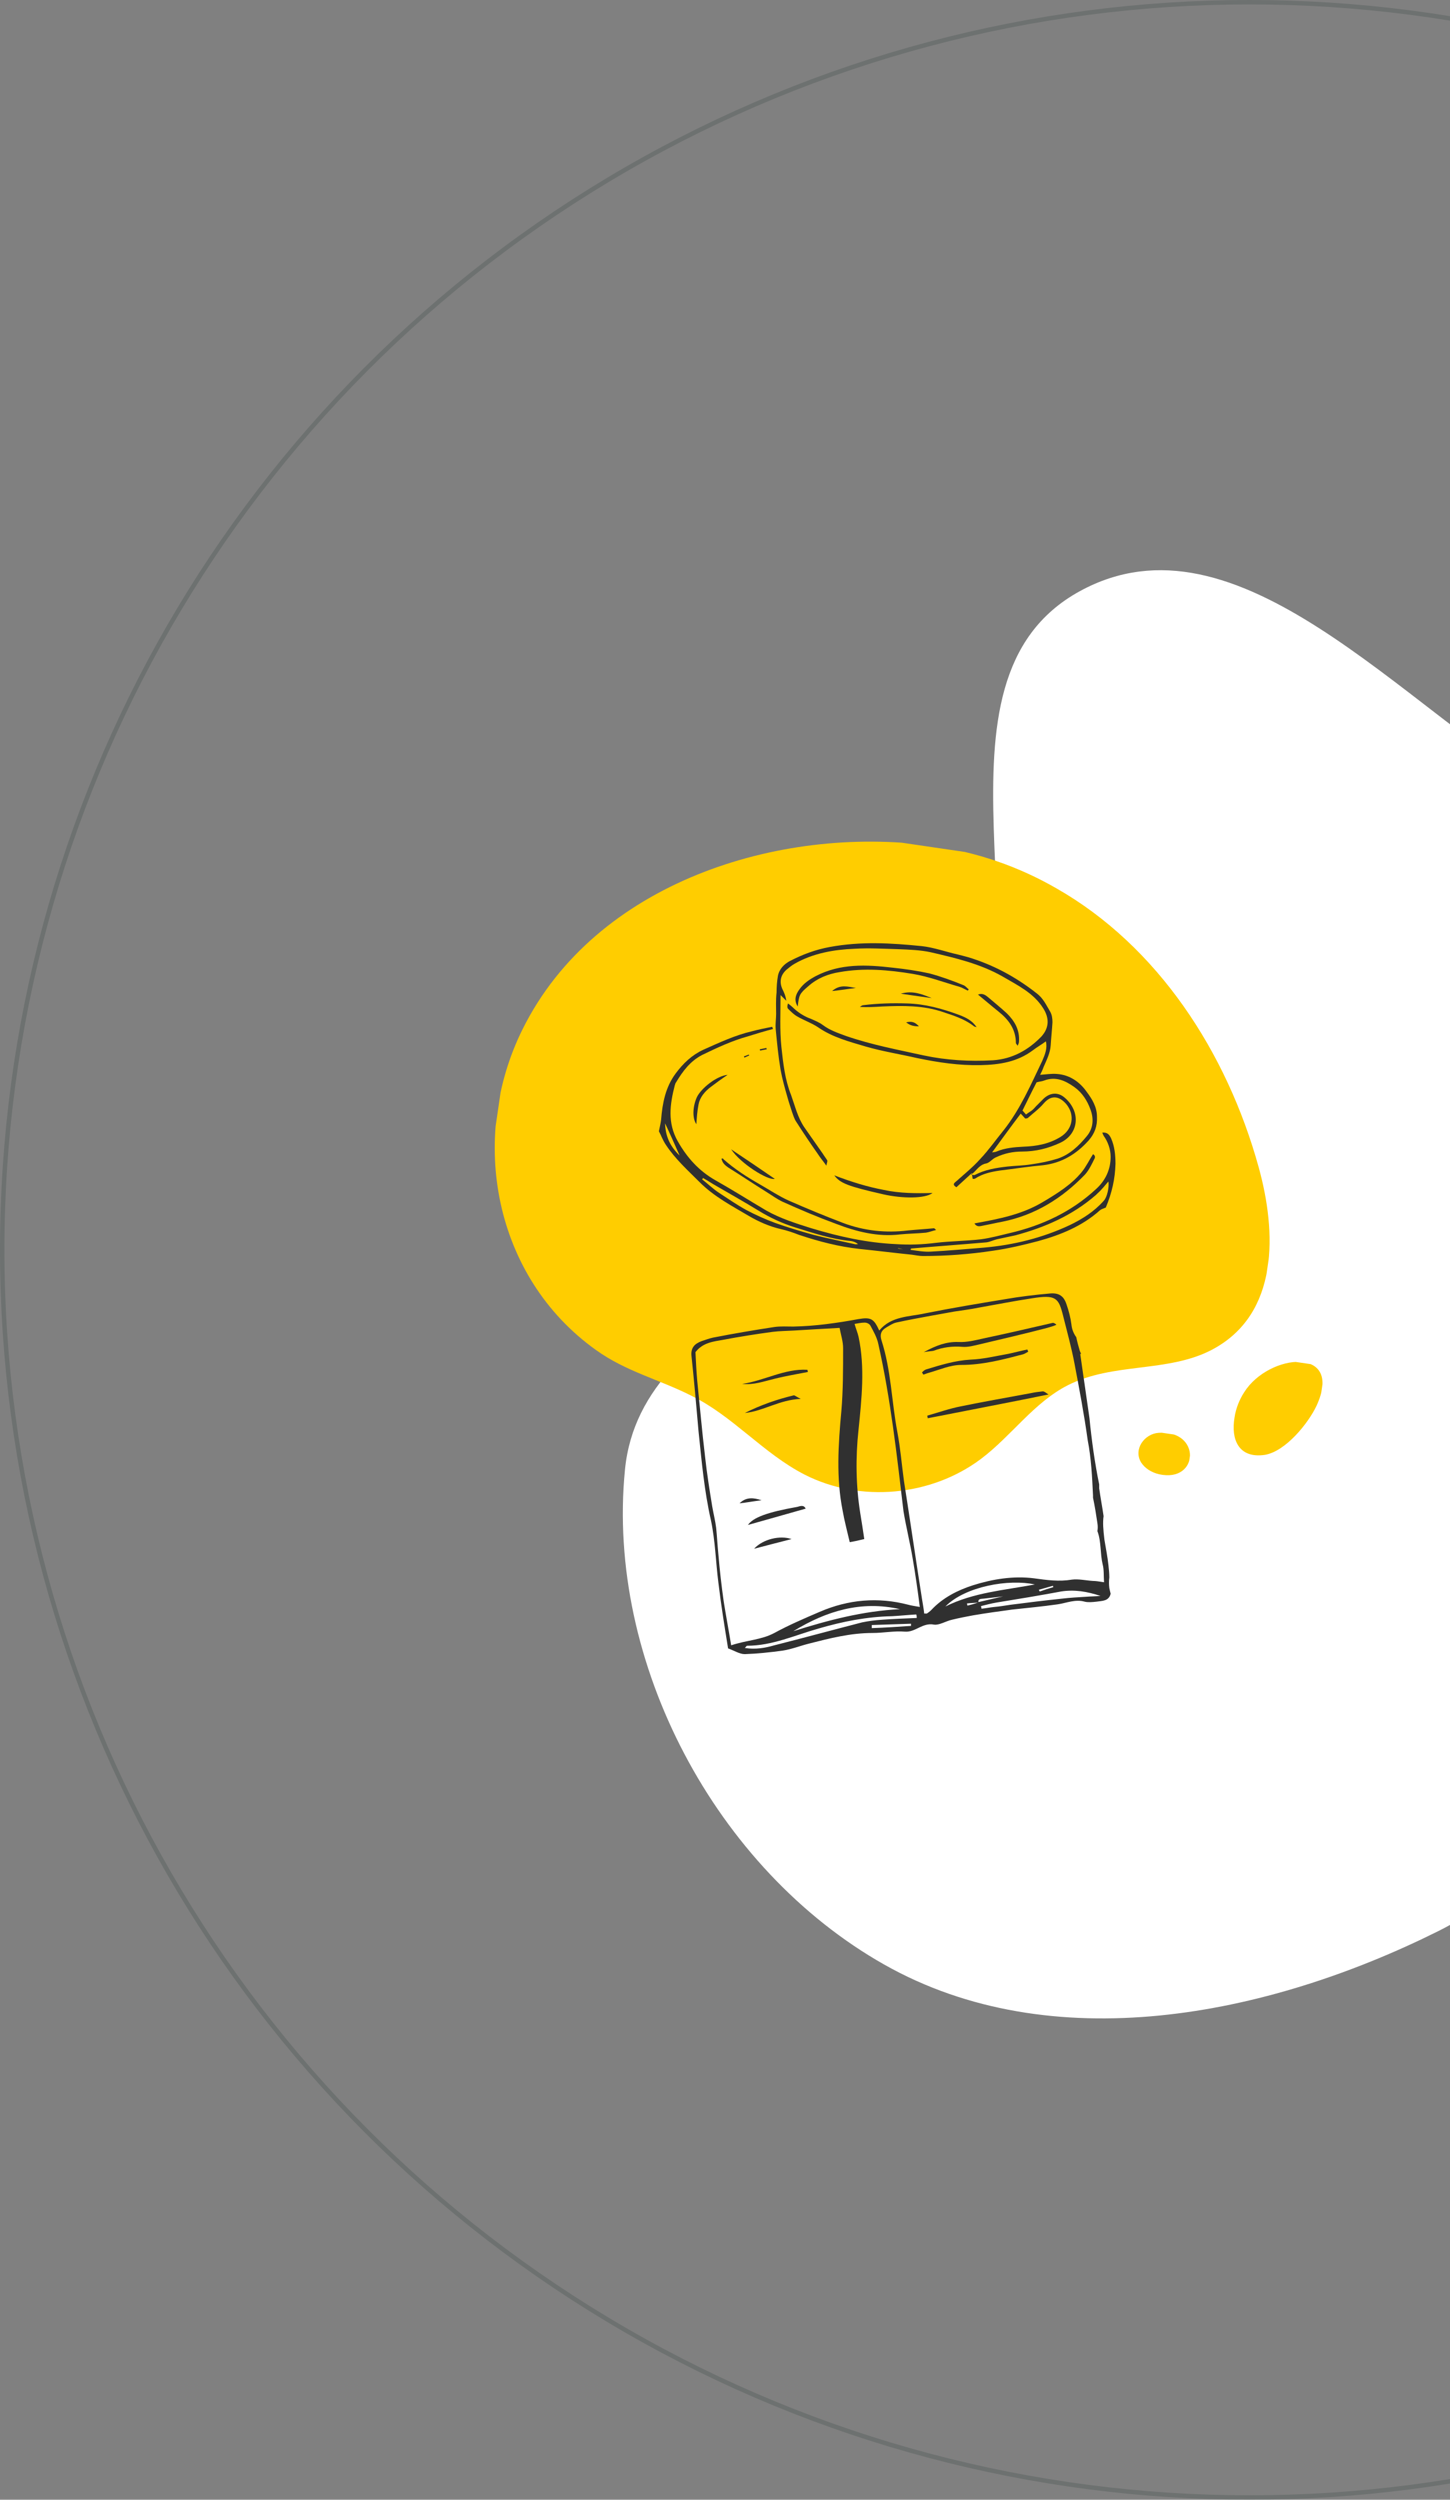
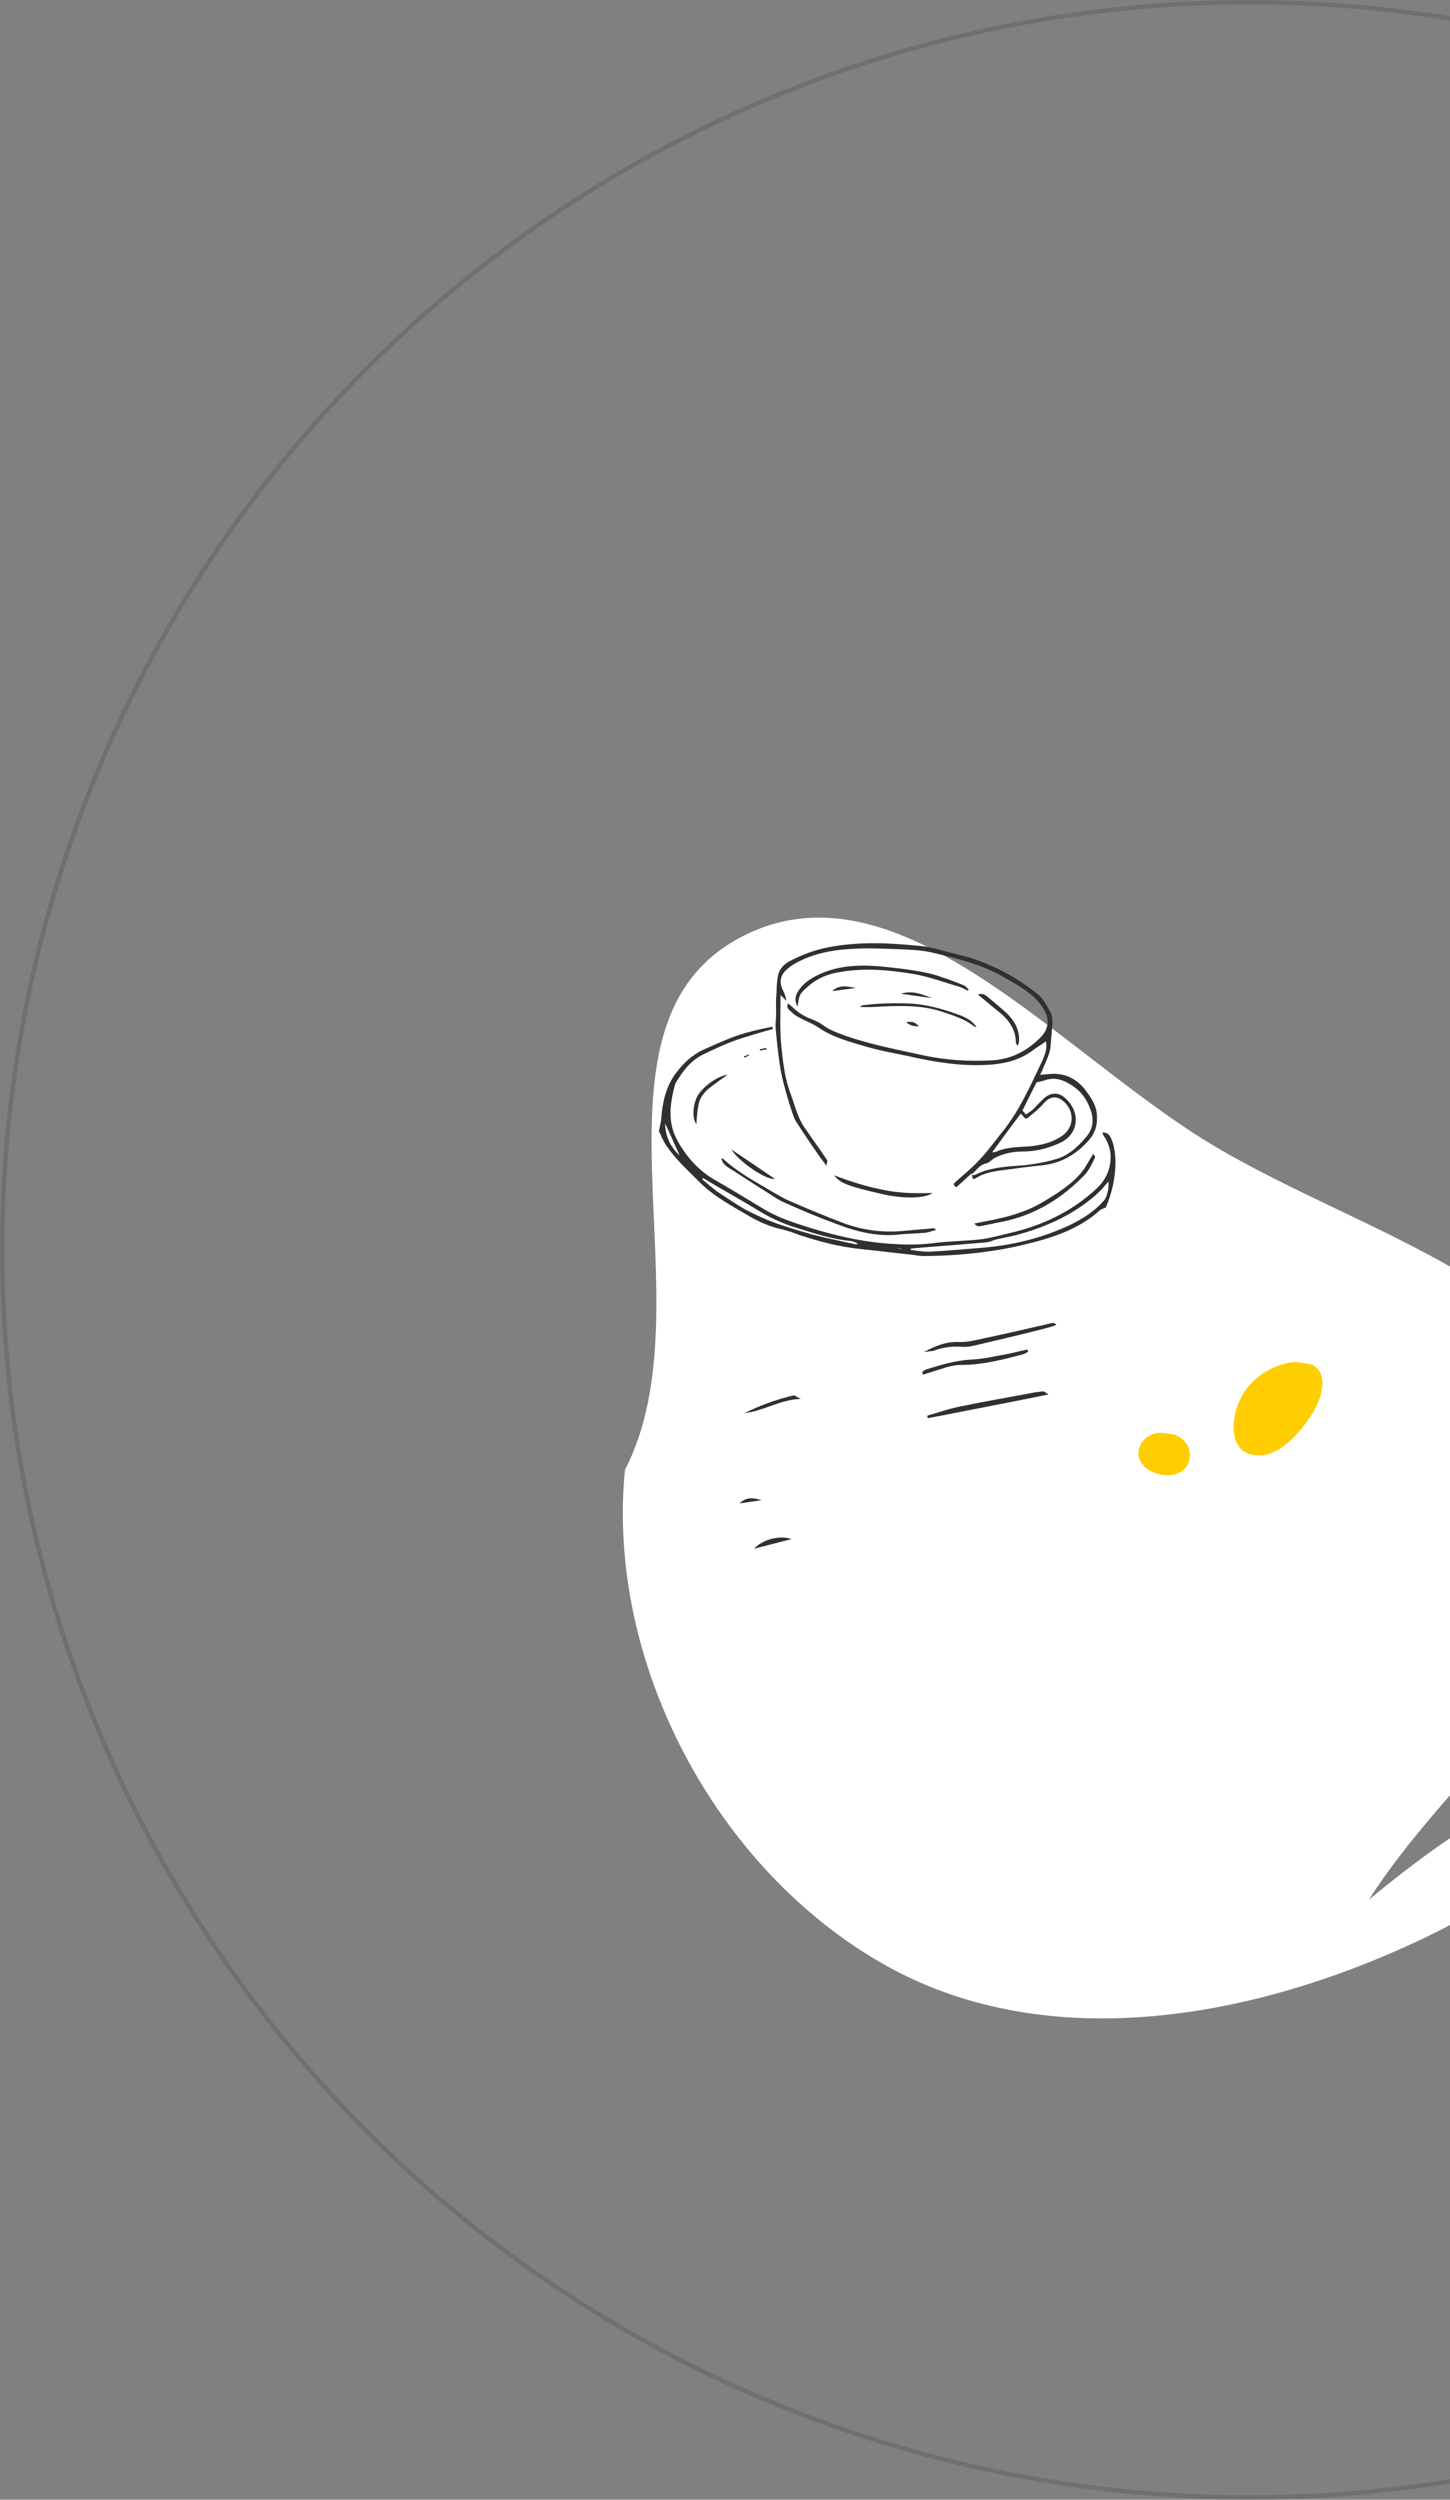
<svg xmlns="http://www.w3.org/2000/svg" xmlns:xlink="http://www.w3.org/1999/xlink" version="1.0" x="0px" y="0px" width="329px" height="567px" viewBox="0 0 329 567" enable-background="new 0 0 329 567" xml:space="preserve">
  <rect x="0" y="0" width="329" height="567" fill="#808080" stroke="none" />
  <defs>
</defs>
  <circle fill="none" stroke="#011C1A" stroke-opacity="0.15" cx="283.5" cy="283.5" r="283" />
-   <path fill="#FFFFFF" d="M326.4,438c-39.1,19.5-87.8,29.1-125.8,7.6c-38.2-21.6-63.1-68.5-58.8-112.2c3.7-38.1,59.8-44.8,77.5-78.8  c19.6-37.9-11.7-100,25.7-120.5c35.8-19.6,73,26.3,108.1,47.1c34.5,20.5,83.2,31.9,91.2,71.1c8,38.9-34.9,66.3-56.2,99.8  C368.4,383.1,359.1,421.7,326.4,438z" />
+   <path fill="#FFFFFF" d="M326.4,438c-39.1,19.5-87.8,29.1-125.8,7.6c-38.2-21.6-63.1-68.5-58.8-112.2c19.6-37.9-11.7-100,25.7-120.5c35.8-19.6,73,26.3,108.1,47.1c34.5,20.5,83.2,31.9,91.2,71.1c8,38.9-34.9,66.3-56.2,99.8  C368.4,383.1,359.1,421.7,326.4,438z" />
  <g>
    <defs>
-       <rect id="SVGID_3_" x="112" y="191.1" transform="matrix(-0.989 -0.145 0.145 -0.989 361.397 555.803)" width="178" height="147.1" />
-     </defs>
+       </defs>
    <clipPath id="SVGID_4_">
      <use xlink:href="#SVGID_3_" overflow="visible" />
    </clipPath>
-     <path clip-path="url(#SVGID_4_)" fill="#FFCD00" d="M239.7,201.5c-8.5-4.9-18.1-8.3-28.6-9.7c-34.4-4.6-76,8.4-92.5,41.6   c-12.4,24.9-6.5,56.3,16.6,72.8c6.8,4.9,14.4,6.7,21.7,10.4c9.4,4.6,16.3,13.1,25.7,17.9c12.6,6.4,28.7,4.9,40-3.6   c6.9-5.2,12-12.8,19.7-16.7c10.2-5.2,22.6-2.8,32.6-8c15.5-8.1,14.7-26.9,10.7-41.4C278.4,238.7,262.7,214.6,239.7,201.5" />
  </g>
  <g>
    <defs>
      <rect id="SVGID_2_" x="258.3" y="325" transform="matrix(-0.989 -0.145 0.145 -0.989 477.555 694.38)" width="11.7" height="9.6" />
    </defs>
    <clipPath id="SVGID_5_">
      <use xlink:href="#SVGID_2_" overflow="visible" />
    </clipPath>
    <path clip-path="url(#SVGID_5_)" fill="#FFCD00" d="M262.9,325c-3.2,0.2-5.8,3.7-4,6.7c0.9,1.4,2.4,2.3,4.1,2.7   C272.1,336.4,272.6,324.3,262.9,325" />
  </g>
  <g>
    <defs>
      <rect id="SVGID_1_" x="280.5" y="308.2" transform="matrix(-0.989 -0.145 0.145 -0.989 530.13 677.638)" width="18.7" height="22.5" />
    </defs>
    <clipPath id="SVGID_6_">
      <use xlink:href="#SVGID_1_" overflow="visible" />
    </clipPath>
    <path clip-path="url(#SVGID_6_)" fill="#FFCD00" d="M280.1,321.6c0.3-2.1,1.1-4.1,2.2-5.8c5.6-8.9,22.7-10.5,16.4,3.1   c-1.9,4-7,10.3-11.7,11.1C280.9,330.9,279.3,326.3,280.1,321.6" />
  </g>
  <path fill="#303030" d="M176.1,230c0,1.1-0.2,2.3-0.1,3.4c0.3,3.1,0.6,6.2,1.1,9.2c0.4,2.2,1,4.3,1.6,6.4c0.3,1.1,0.7,2.2,1,3.2  c0.3,0.8,0.5,1.6,1,2.3c1.6,2.5,3.2,4.9,4.9,7.3c0.5,0.8,1.2,1.6,1.9,2.6c0.1-0.6,0.3-1,0.2-1.2c-0.3-0.5-0.7-1-1-1.5  c-1.4-2-2.8-4-4.2-6c-1.5-2.2-2.1-4.8-3-7.3c-1.4-3.5-1.8-7.2-2.2-10.9c-0.4-3.8-0.2-7.7-0.2-11.8c0.6,0.6,1,1,1.3,1.3  c-0.1-1-0.5-1.9-0.9-2.7c-0.7-1.6-0.4-3.1,0.9-4.3c0.6-0.5,1.2-1,1.9-1.4c4.2-2.4,8.9-3.2,13.6-3.4c3.3-0.2,6.7,0,10,0.1  c2.5,0.1,5,0.2,7.3,0.7c5.6,1.3,11.2,2.6,16.3,5.5c3.4,2,7,3.7,9.2,7.2c1.4,2.2,1.4,4.4-0.4,6.4c-3,3.1-6.6,5.1-11,5.4  c-5.3,0.3-10.5,0-15.7-1.1c-5.9-1.3-11.8-2.4-17.6-4.4c-1.9-0.7-3.7-1.3-5.3-2.5c-0.8-0.6-1.8-1-2.7-1.4c-1.4-0.5-2.7-1.3-3.8-2.3  c-0.4-0.4-0.9-0.8-1.4-1.2c-0.2,0.5-0.2,1,0,1.2c0.6,0.6,1.3,1.3,2,1.7c1.5,0.9,3.3,1.5,4.8,2.5c3.3,2.3,7.2,3.3,10.9,4.4  c3.8,1.1,7.7,1.7,11.6,2.6c4.8,1,9.5,1.7,14.4,1.6c4.3-0.1,8.3-0.7,11.9-3.4c0.9-0.7,2-1.3,2.9-2c0.4,1.5-0.2,3-0.8,4.4  c-2.6,5.4-5,11-8.8,15.8c-1.8,2.2-3.4,4.5-5.3,6.5c-1.7,1.9-3.7,3.5-5.6,5.2c-0.5,0.4-0.6,0.7,0.2,1.2c1.1-1,2.3-2.1,3.5-3.2  c0.1,0.4,0.1,0.9,0.2,1.3c0.3,0,0.5,0,0.6-0.1c1.7-1.1,3.6-1.5,5.6-1.8c3.3-0.4,6.5-0.9,9.8-1.2c4.2-0.5,7.5-2.5,10.3-5.6  c1.4-1.6,2-3.3,1.9-5.4c0-2.2-1.1-4-2.3-5.6c-1.6-2.3-3.9-3.9-6.8-4.1c-1.2-0.1-2.4,0.1-3.8,0.2c0.3-0.6,0.6-1.2,0.8-1.8  c0.7-1.6,1.5-3.2,1.6-4.9c0.1-1.7,0.3-3.5,0.4-5.2c0-0.8-0.1-1.7-0.5-2.4c-0.9-1.5-1.6-3.1-3.1-4.2c-4.7-3.7-9.9-6.5-15.6-8.2  c-0.7-0.2-1.5-0.4-2.3-0.6c-2.7-0.6-5.4-1.6-8.2-1.9c-6.9-0.7-13.8-1.1-20.8,0.2c-3.3,0.6-6.2,1.7-9.1,3.2c-1.3,0.7-2.4,1.8-2.7,3.4  c-0.2,1.2-0.3,2.4-0.3,3.7C176,227,176.1,228.5,176.1,230 M231.6,252.6c0.4,0.4,0.7,0.8,1,1.1c0.2,0,0.4,0,0.6-0.1  c1.2-1.1,2.5-2,3.6-3.3c1.8-2.1,3.6-1.6,5.1,0.1c2.1,2.5,1.5,5.8-1.3,7.5c-2.6,1.6-5.5,2.1-8.4,2.2c-2.1,0.1-4.2,0.3-6.1,1.1  c-0.2,0.1-0.4,0.1-1,0.2C227.3,258.4,229.4,255.5,231.6,252.6 M236.9,245.1c2.6-1,4.8,0,6.9,1.5c1.8,1.3,2.9,3.1,3.6,5  c0.8,2.1,0.7,4.3-0.8,6.1c-1.8,2.2-3.9,4.2-6.6,5.1c-1.9,0.6-3.9,1-6,1.3c-1.8,0.3-3.6,0.3-5.4,0.5c-2.6,0.3-5.1,0.7-7.4,1.9  c-0.2,0.1-0.6,0-0.9-0.1c0.2-0.1,0.5-0.3,0.7-0.5c0.8-0.8,1.5-1.8,2.8-2c0.8-0.2,1.4-1.1,2.2-1.4c1.9-0.9,3.9-1.3,5.9-1.3  c3.1,0,5.9-0.7,8.7-2c4.2-2,4.7-7,1-10.2c-1.5-1.3-3.2-1.2-4.7,0.1c-0.6,0.6-1.2,1.2-1.8,1.8c-0.3,0.3-0.6,0.7-1,1  c-0.4,0.3-0.8,0.5-1.3,0.9c-0.3-0.3-0.5-0.6-0.8-0.9c1.1-2.2,2.1-4.3,3.2-6.4C235.9,245.3,236.4,245.3,236.9,245.1" />
  <path fill="#303030" d="M253.1,264c0-2-0.2-4-1-5.8c-0.4-0.8-0.8-1.4-2-1.3c0.1,0.3,0.2,0.5,0.3,0.7c1,1.4,1.6,3.1,1.6,4.8  c0,2.9-1.2,5.4-3.3,7.3c-5.6,5.2-12.3,8.3-19.6,10c-2.1,0.5-4.3,1.1-6.5,1.4c-3.4,0.4-6.8,0.4-10.2,0.8c-3.1,0.4-6.1,0.5-9.1,0.3  c-6.6-0.3-12.9-1.7-19.2-3.6c-3.5-1.1-7-2.2-10.2-4c-3.9-2.3-7.7-4.7-11.6-6.9c-3.7-2.1-6.4-5.1-8.5-8.8c-2.4-4.2-1.8-8.4-0.7-12.7  c0.1-0.2,0.1-0.5,0.3-0.7c1.5-2.5,3.2-4.8,5.9-6.2c3.3-1.6,6.7-3.2,10.3-4.2c1.9-0.6,3.9-1.2,5.8-1.7c-0.1-0.2-0.1-0.3-0.2-0.5  c-1.5,0.3-3,0.6-4.5,1c-3.9,0.9-7.5,2.6-11.1,4.2c-2.6,1.2-4.6,3.1-6.3,5.4c-2.3,3.1-3,6.7-3.3,10.5c-0.1,0.8-0.3,1.6-0.5,2.6  c0.5,0.9,0.9,2.1,1.6,3.1c2.1,3.2,5,5.8,7.7,8.5c3.2,3.2,7.2,5.3,11.1,7.6c2.2,1.3,4.7,2.4,7.3,3c1.4,0.3,2.8,0.8,4.1,1.3  c4.5,1.5,9.1,2.7,13.8,3.2c3.9,0.4,7.9,0.9,11.8,1.3c0.8,0.1,1.7,0.3,2.5,0.3c5.3,0,10.6-0.4,15.9-1.2c3.5-0.5,6.9-1.3,10.3-2.2  c5.1-1.4,10-3.4,14-7c0.4-0.3,0.9-0.4,1.3-0.6C252.3,270.6,253,267.4,253.1,264 M150.9,254.8c1.1,2.3,2.1,4.6,3.3,7.3  C151.9,259.9,151,257.6,150.9,254.8 M193.9,282.2c-3.1-0.7-6.2-1.3-9.3-2.1c-2.9-0.8-5.9-1.7-8.7-2.7c-2.2-0.8-4.4-1.8-6.5-2.9  c-2.2-1.2-4.2-2.6-6.2-3.9c-1.4-0.9-2.6-2.1-3.9-3.1c0.1-0.1,0.2-0.2,0.2-0.3c1.1,0.6,2.1,1.3,3.2,1.9c3.1,1.8,6.3,3.6,9.4,5.5  c2.6,1.6,5.4,2.9,8.3,3.8c4.2,1.3,8.3,2.7,12.7,3.1c0.6,0.1,1.1,0.3,1.6,0.7C194.4,282.2,194.2,282.3,193.9,282.2 M204.9,283.4  l-1.1-0.2c0,0,0-0.1,0-0.1L204.9,283.4C204.9,283.4,204.9,283.4,204.9,283.4 M250.5,272.3c-2.2,2.5-4.9,4.2-7.8,5.6  c-6.2,2.9-12.7,4.5-19.5,5.1c-4,0.3-8,0.7-12,0.9c-1.5,0.1-3.1-0.2-4.6-0.4c0-0.1,0.1-0.2,0.1-0.3c5.7-0.5,11.4-0.9,17.1-1.4  c0.8-0.1,1.6-0.5,2.4-0.7c1.4-0.3,2.8-0.6,4.2-0.9c6.7-1.8,12.9-4.5,18.2-9.1c0.5-0.5,1.1-1,1.5-1.5c0.5-0.5,0.9-1.1,1.4-1.6  C251.7,269.3,251.2,271.5,250.5,272.3" />
  <path fill="#303030" d="M163.7,262.8c0.2,1,0.8,1.5,1.5,2c2.9,1.8,5.7,3.7,8.6,5.5c1.3,0.8,2.5,1.7,3.8,2.3c4,1.8,8,3.5,12.1,5  c4.7,1.8,9.5,3,14.5,2.4c2-0.2,3.9-0.2,5.9-0.4c0.7-0.1,1.4-0.4,2.3-0.6c-0.3-0.3-0.4-0.4-0.5-0.4c-2,0.2-3.9,0.3-5.9,0.5  c-5,0.6-9.9,0.1-14.7-1.7c-4.2-1.6-8.3-3.3-12.4-5.1c-2.2-1-4.3-2.4-6.4-3.6c-3-1.7-5.8-3.5-8.4-5.8  C164.2,262.7,163.9,262.8,163.7,262.8" />
  <path fill="#303030" d="M210.9,220.8c-2.7-0.6-5.5-1-8.3-1.3c-6-0.7-11.9-1-17.5,1.9c-1.5,0.8-2.8,1.7-3.7,3  c-0.9,1.2-1.3,2.5-0.4,3.9c0.3-2.6,0.4-2.9,2.4-4.6c2-1.8,4.5-2.8,7.1-3.2c5.6-1,11.1-0.5,16.6,0.4c3.6,0.6,7,1.9,10.5,2.9  c0.7,0.2,1.3,0.6,2,0.9c0.1-0.1,0.1-0.2,0.2-0.3c-0.4-0.3-0.7-0.7-1.1-0.9C216,222.4,213.5,221.5,210.9,220.8" />
  <path fill="#303030" d="M236.7,272.6c-4.8,2.9-10.1,3.9-15.6,4.9c0.4,0.7,1,0.7,1.5,0.6c1.6-0.3,3.3-0.7,4.9-1  c7.4-1.5,13.5-5.3,18.7-10.7c0.9-1,1.5-2.3,2.1-3.5c0.3-0.5,0.1-0.9-0.3-1.1c-0.9,1.4-1.6,2.9-2.6,4.1  C243.1,268.7,239.9,270.7,236.7,272.6" />
  <path fill="#303030" d="M211.6,270.6c-3.7,0.1-7.4,0.1-11.1-0.7c-3.7-0.7-7.3-1.8-11.2-3.3c1.3,1.8,3.2,2.5,11.1,4.3  C204.8,271.9,209.9,271.9,211.6,270.6" />
  <path fill="#303030" d="M205.7,227.6c-3.3-0.1-6.6,0-9.8,0.4c-0.3,0-0.5,0.2-0.8,0.4c1.7,0.1,3.4,0,5-0.1c4.7-0.2,9.4-0.3,14,1.3  c2.4,0.8,4.9,1.6,6.9,3.2c0.1,0.1,0.4,0.1,0.6,0.2c-1-1.5-2.4-2.2-4-2.8C213.8,228.8,209.9,227.7,205.7,227.6" />
  <path fill="#303030" d="M230.5,236.6c0,0.1,0.2,0.3,0.4,0.6c0.2-0.4,0.3-0.7,0.3-0.9c0.2-2.6-0.9-4.6-2.7-6.4  c-1.4-1.3-2.9-2.5-4.3-3.7c-0.6-0.5-1.3-1-2.3-0.6c1.6,1.3,3.1,2.6,4.6,3.8C228.9,231.3,230.5,233.5,230.5,236.6" />
  <path fill="#303030" d="M161.2,246.6c1.2-0.9,2.4-1.8,3.9-2.8c-2.4,0.2-6,3-7,5.1c-1,2.3-1,4.8-0.1,6.1c0.1-1.5,0.2-3,0.5-4.5  C158.8,248.9,159.9,247.6,161.2,246.6" />
  <path fill="#303030" d="M175.8,267.4c-3.2-2.2-6.6-4.5-9.9-6.7C168,263.9,174.2,267.8,175.8,267.4" />
  <path fill="#303030" d="M204.4,225.4l7,1C209.2,225.5,207,224.6,204.4,225.4" />
  <path fill="#303030" d="M194.2,224.1c-1.8-0.3-3.6-0.9-5.4,0.7C190.7,224.6,192.5,224.3,194.2,224.1" />
  <path fill="#303030" d="M205.6,231.9c0.9,0.7,1.7,0.9,2.9,0.9C207.6,231.8,206.8,231.6,205.6,231.9" />
  <path fill="#303030" d="M173.9,237.7c-0.5,0.1-1,0.2-1.5,0.3c0,0.1,0,0.2,0.1,0.3c0.5-0.1,1-0.2,1.5-0.3  C173.9,237.9,173.9,237.8,173.9,237.7" />
  <path fill="#303030" d="M168.8,239.6c0,0.1,0.1,0.2,0.1,0.3l1.1-0.5c0-0.1-0.1-0.1-0.1-0.2C169.6,239.3,169.2,239.5,168.8,239.6" />
-   <path fill="#303030" d="M245,306.4c-0.3-1-0.6-2.1-0.8-3.1c-0.6-0.8-1-1.8-1.1-2.9c-0.2-1.5-0.6-3.1-1.1-4.5  c-0.6-1.9-1.7-2.7-3.8-2.5c-3.4,0.3-6.8,0.7-10.2,1.3c-6.1,1-12.1,2-18.1,3.2c-3.6,0.8-7.7,0.6-10.4,3.9c-1.2-2.6-1.8-3.1-4.7-2.6  c-4.9,0.9-9.8,1.6-14.8,1.7c-1.4,0-2.9-0.1-4.3,0.1c-4.6,0.7-9.3,1.5-13.9,2.4c-0.9,0.2-1.7,0.5-2.6,0.8c-1.6,0.6-2.5,1.5-2.3,3.4  c0.6,5.7,1.1,11.4,1.6,17.1c0.7,6.7,1.3,13.5,2.8,20.1c1,4.7,1.1,9.5,1.7,14.2c0.6,5,1.4,10,2.2,14.9c1.4,0.5,2.6,1.3,3.8,1.3  c2.9-0.1,5.7-0.4,8.6-0.8c2-0.3,4-1.1,6-1.6c4.7-1.2,9.4-2.4,14.4-2.4c2.4,0,4.9-0.5,7.3-0.3c2.4,0.2,4-2.1,6.6-1.6  c1.2,0.2,2.7-0.8,4.1-1.1c1.6-0.4,3.2-0.7,4.8-1c2.9-0.5,5.9-0.9,8.8-1.3c3.5-0.4,7-0.7,10.4-1.2c2-0.3,4-1.2,6.1-0.6  c0.8,0.2,1.8,0.1,2.7,0c1.3-0.2,2.8-0.1,3.2-1.8c0,0,0,0,0,0c-0.1-0.4-0.2-0.8-0.3-1.3c-0.1-0.8-0.1-1.6,0-2.4  c0-0.9-0.1-1.9-0.2-2.8c-0.2-1.9-0.6-3.8-0.9-5.7c-0.3-2.4-0.4-4-0.2-5.4c-0.3-2.1-0.7-4.2-1-6.3c0-0.3,0-0.6,0-0.9  c-1-4.9-1.7-9.9-2.2-15l-2.1-14.6c0.1,0,0.1,0,0.2,0C245.1,306.7,245,306.4,245,306.4 M206.7,368.8c-3,0.2-5.9,0.4-8.9,0.5  c0-0.2,0-0.5,0-0.7c3-0.1,5.9-0.2,8.9-0.3C206.7,368.4,206.7,368.6,206.7,368.8 M200.1,367.4c-1.5,0.1-3.1,0.3-4.5,0.6  c-6.6,1.7-13.2,3.5-19.9,5.2c-2.1,0.6-4.3,1-6.7,0.6c0.3-0.3,0.4-0.5,0.5-0.5c5.7,0,10.9-2.4,16.2-3.9c5.5-1.6,11-2.7,16.7-2.8  c1.8-0.1,3.7-0.3,5.5-0.4c0.1,0.3,0.1,0.5,0.1,0.8C205.5,367.1,202.8,367.2,200.1,367.4 M180,370c7.5-4.6,15.4-7,24.2-5  C195.9,365.4,187.9,367.5,180,370 M207.1,353.6c0.6,3.5,1.1,7,1.6,10.9c-1.1-0.2-1.9-0.3-2.6-0.5c-6.9-1.8-13.6-1.2-20.1,1.6  c-3.5,1.5-7,3-10.3,4.8c-3,1.6-6.2,1.6-9.8,2.8c-0.6-3.7-1.2-6.8-1.7-10c-0.5-3.5-0.9-7.1-1.2-10.6c-0.2-2-0.3-4-0.5-6  c-0.2-1.6-0.6-3.2-0.9-4.9c-0.6-3.7-1.2-7.4-1.6-11.1c-0.7-5.8-1.2-11.6-1.8-17.4c-0.2-2.2-0.3-4.5-0.4-6.5c1.7-2.2,4.1-2.4,6.3-2.8  c3.7-0.7,7.5-1.3,11.2-1.8c1.6-0.2,3.2-0.2,4.9-0.3c3.3-0.2,6.6-0.4,10.3-0.6c0.3,1.6,0.8,3.1,0.8,4.6c0,4.8,0,9.6-0.4,14.3  c-0.7,7.6-1.2,15.1,0.3,22.6c0.4,2.3,1,4.5,1.6,7.1c1.2-0.2,2.1-0.4,3.3-0.7c-0.3-2.1-0.6-4-0.9-5.8c-1-6.3-1.1-12.6-0.4-19  c0.7-7,1.5-14.1,0-21.1c-0.2-0.9-0.6-1.8-0.9-2.9c0.7-0.1,1.5-0.3,2.3-0.3c0.5,0,1.1,0.3,1.3,0.7c0.7,1.3,1.5,2.7,1.8,4.2  c2.8,12.5,4.2,25.2,5.7,37.9C205.6,346.4,206.5,350,207.1,353.6 M214.5,364.4c4.5-4.6,14.5-6.3,20.3-5  C227.9,360.7,220.9,361.2,214.5,364.4 M219.5,364.2c0-0.2-0.1-0.4-0.1-0.5c0.8-0.1,1.6-0.1,2.5-0.2  C221.1,363.8,220.3,364,219.5,364.2 M223.3,362.6c1.7-0.2,3.4-0.4,4.3-0.5c-1.3,0.3-3.4,0.8-5.6,1.3  C221.9,362.5,222.8,362.7,223.3,362.6 M246.2,362.2c-1.7,0.1-3.4,0.2-5.1,0.4c-3.9,0.4-7.9,0.9-11.8,1.4c-1.3,0.2-2.5,0.4-3.7,0.5  c-1,0.1-1.9,0.3-2.9,0.4c0-0.2-0.1-0.4-0.1-0.6c1.2-0.3,2.3-0.6,3.5-0.8c4.9-0.8,9.8-1.6,14.6-2.5c3.1-0.5,6,0,9,1  C248.6,362.1,247.4,362.1,246.2,362.2 M235.7,360.6c1.1-0.3,2.1-0.6,3.2-0.9c0,0.1,0.1,0.2,0.1,0.3c-1,0.3-2,0.6-3.1,1  C235.9,360.9,235.8,360.8,235.7,360.6 M248,339.2c0,0.2,0,0.3,0,0.5c0.4,1.9,0.7,3.8,1,5.8c0.1,0.6,0.1,1.2,0,1.8  c0.9,2.4,0.6,5.1,1.2,7.6c0.3,1.1,0.2,2.4,0.3,4c-1.2-0.2-1.9-0.3-2.5-0.3c-1.6-0.1-3.3-0.5-4.8-0.3c-2.9,0.5-5.7,0.1-8.6-0.3  c-4.7-0.6-9.5,0.2-13.9,1.6c-3.4,1.1-6.8,2.8-9.4,5.6c-0.3,0.3-0.7,0.6-1,0.8c0,0-0.2,0-0.6,0c-0.1-1-0.3-2.1-0.5-3.3  c-1.4-8.9-2.7-17.9-4.1-26.8c-0.5-3.7-0.8-7.4-1.5-11.1c-1.3-6.9-1.4-14-3.6-20.8c-0.4-1.3-0.1-2.2,1.1-2.9c0.7-0.4,1.4-0.9,2.2-1.1  c2.7-0.6,5.5-1.1,8.2-1.6c1.7-0.3,3.4-0.6,5-0.9c1.9-0.3,3.7-0.5,5.6-0.9c4-0.7,8-1.5,12-2.1c5.5-0.9,6.1-0.1,7.1,3.9  c0.9,3.6,1.9,7.2,2.6,10.9c1.1,5.8,2.2,11.6,3,17.4C247.6,330.8,247.8,335,248,339.2" />
  <path fill="#303030" d="M238.7,300.1c-5.2,1.2-10.4,2.4-15.6,3.5c-1.8,0.4-3.7,0.9-5.6,0.8c-2.8-0.1-5.1,0.8-7.9,2.3  c1.1-0.2,1.7-0.2,2.2-0.3c2.1-0.8,4.3-1.1,6.6-0.9c1.3,0.1,2.7-0.3,4-0.6c5.1-1.2,10.2-2.4,15.2-3.7c0.7-0.2,1.4-0.4,2.1-0.7  C239.3,300.1,239,300,238.7,300.1" />
  <path fill="#303030" d="M233.9,316c-5.3,1-10.6,1.9-15.9,3c-2.6,0.5-5.1,1.4-7.6,2.1c0,0.2,0.1,0.4,0.1,0.6  c9.1-1.8,18.1-3.5,27.4-5.4c-0.5-0.3-0.9-0.7-1.3-0.7C235.7,315.7,234.8,315.8,233.9,316" />
  <path fill="#303030" d="M218.1,309.6c4.9,0,9.4-1.2,14-2.4c0.4-0.1,0.8-0.4,1.2-0.6c-0.1-0.2-0.1-0.3-0.2-0.5  c-1.5,0.3-2.9,0.7-4.4,1c-2.8,0.5-5.7,1.2-8.5,1.3c-3.5,0.2-6.7,1.2-10,2.2c-0.4,0.1-0.7,0.4-1,0.7c0.1,0.2,0.2,0.3,0.3,0.5  c0.4-0.1,0.8-0.3,1.2-0.4C213.2,310.7,215.6,309.6,218.1,309.6" />
-   <path fill="#303030" d="M168.4,313.9c2.6,0.3,5-0.6,7.5-1.2c2.4-0.6,4.9-1,7.4-1.5c0-0.2-0.1-0.4-0.1-0.5  C178,310.4,173.4,313.2,168.4,313.9" />
-   <path fill="#303030" d="M180.9,341.8c-6.8,1.2-10,2.4-11.2,4.1c4.2-1.2,8.6-2.4,13.1-3.7C182.4,341.3,181.6,341.6,180.9,341.8" />
  <path fill="#303030" d="M169,320.5c4.2-0.4,7.8-3,12.7-3.2c-0.9-0.4-1.3-0.8-1.6-0.8C176.3,317.4,172.6,318.7,169,320.5" />
  <path fill="#303030" d="M171.1,351.3c3-0.8,5.8-1.5,8.5-2.2C177,348.2,173.1,349.1,171.1,351.3" />
  <path fill="#303030" d="M167.8,341c1.7-0.2,3.3-0.5,5-0.7C171,339.7,169.3,339.5,167.8,341" />
</svg>